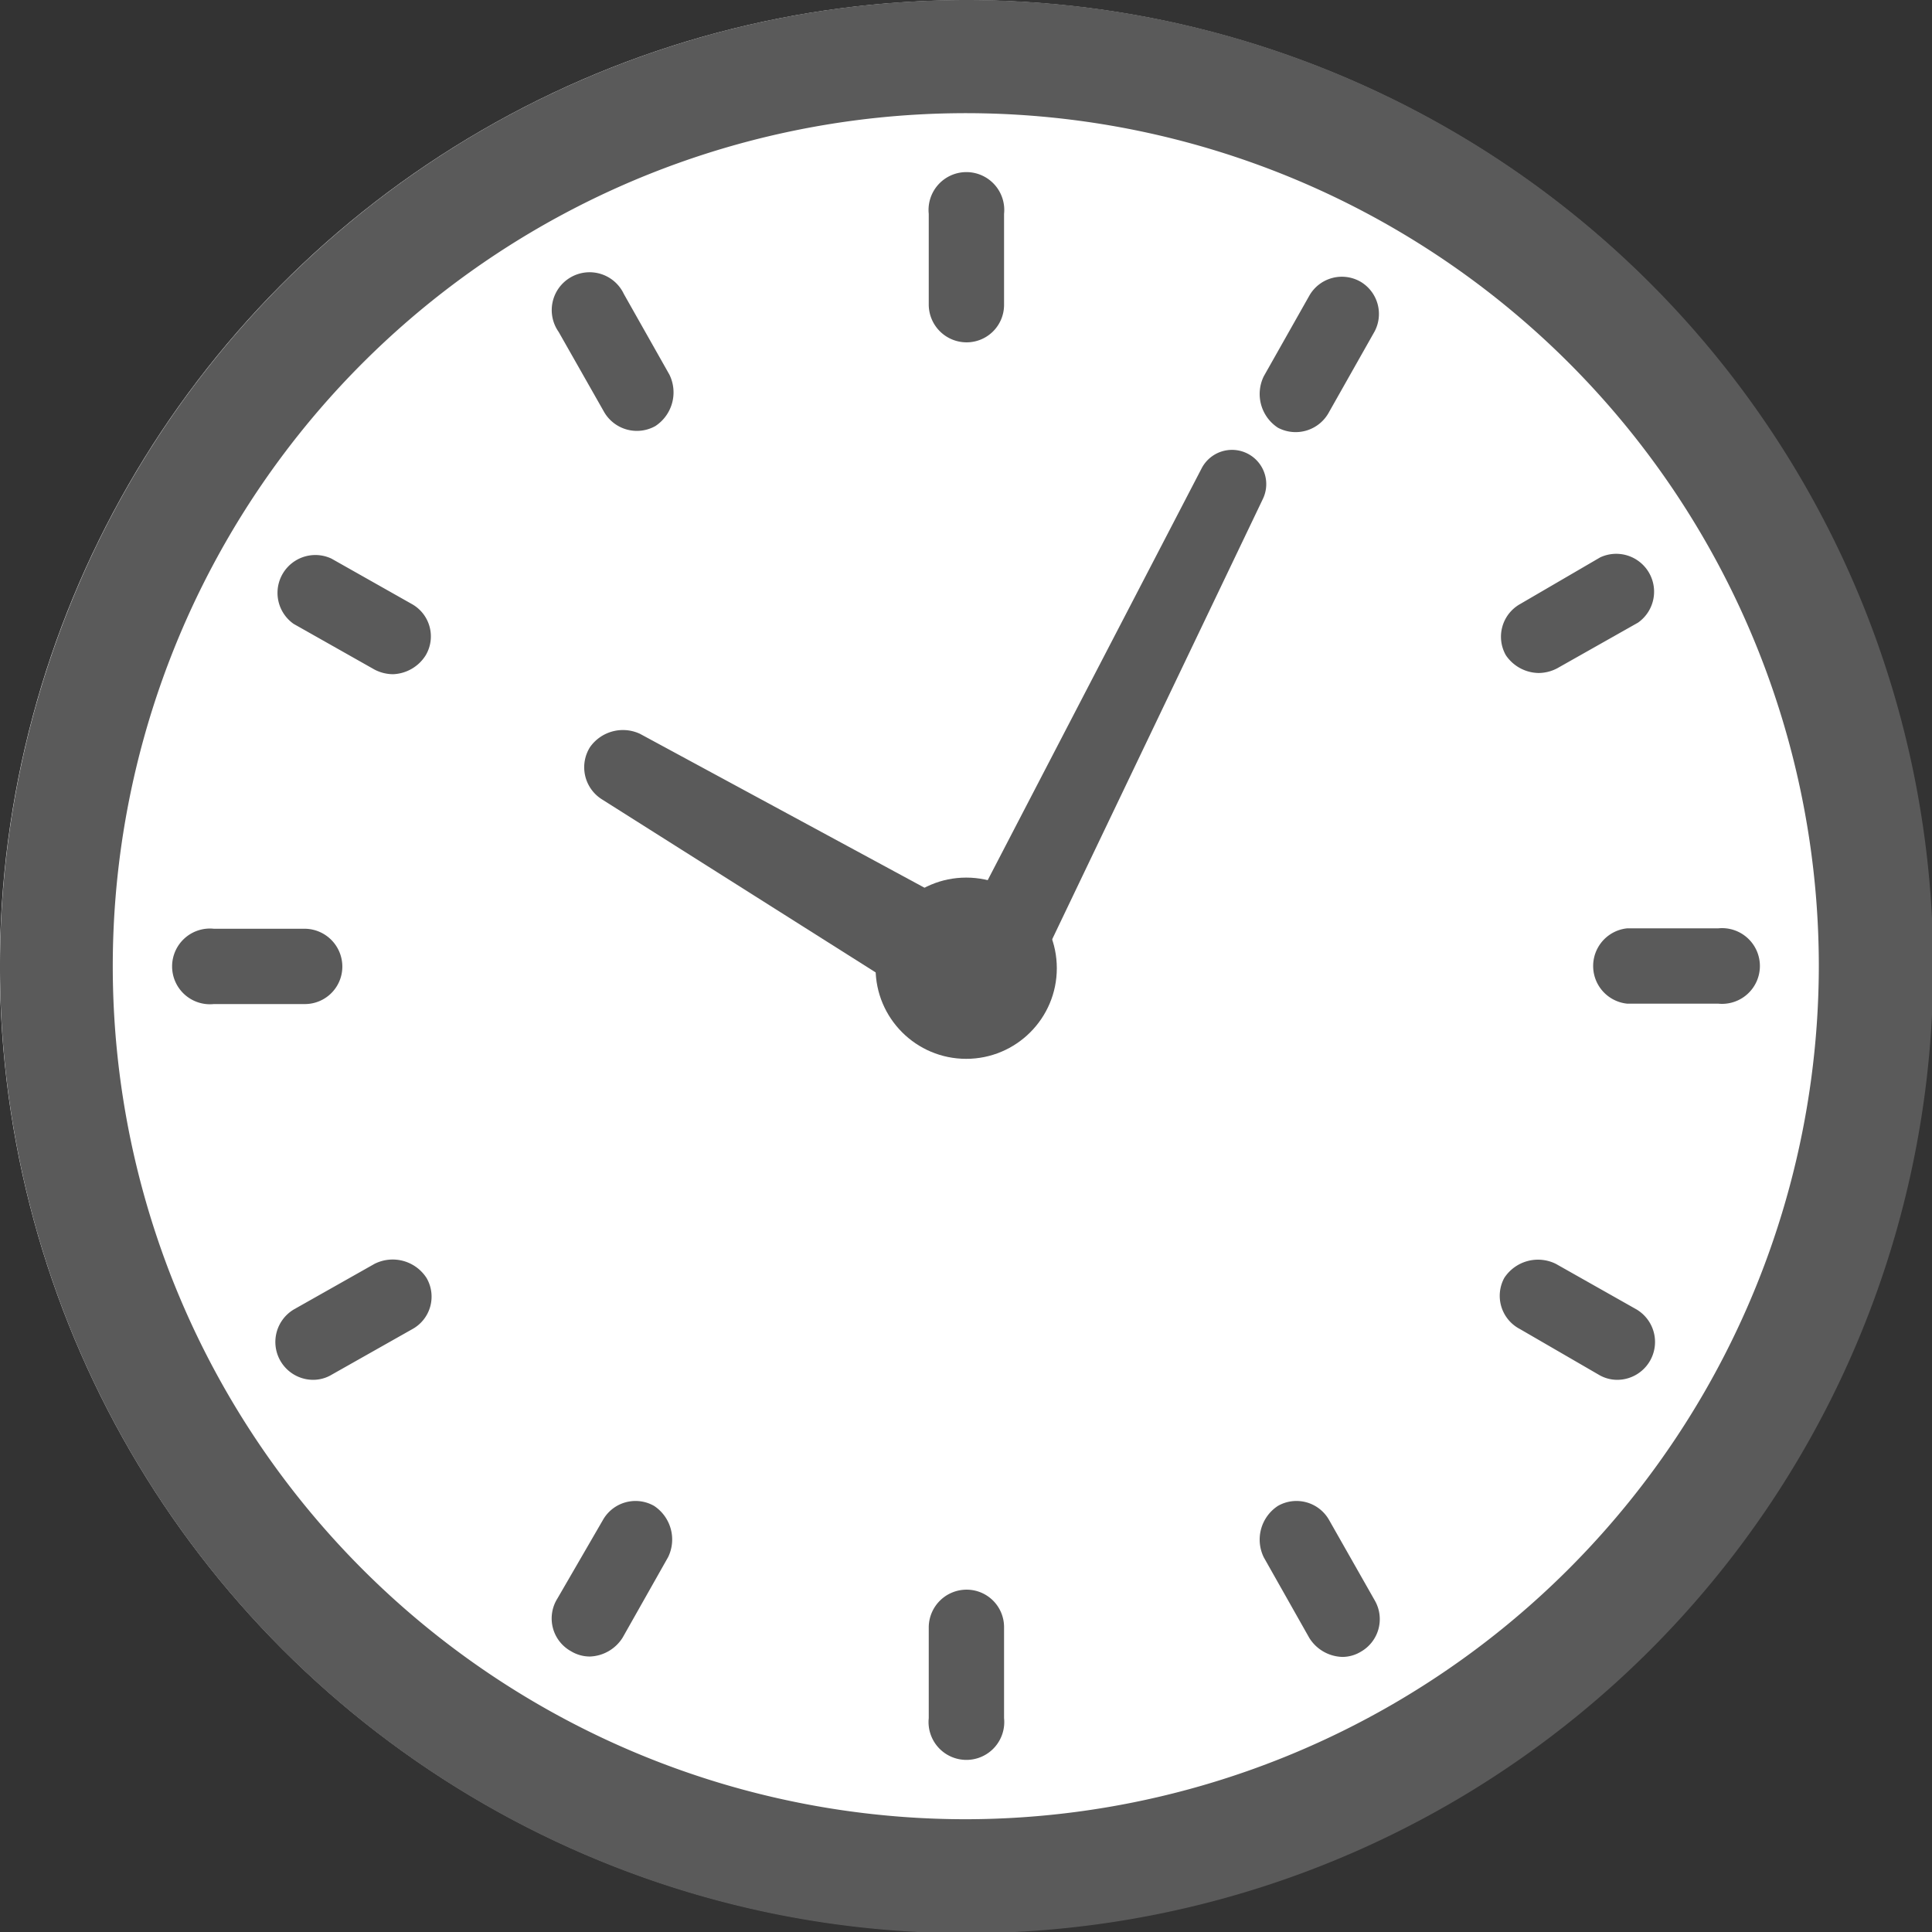
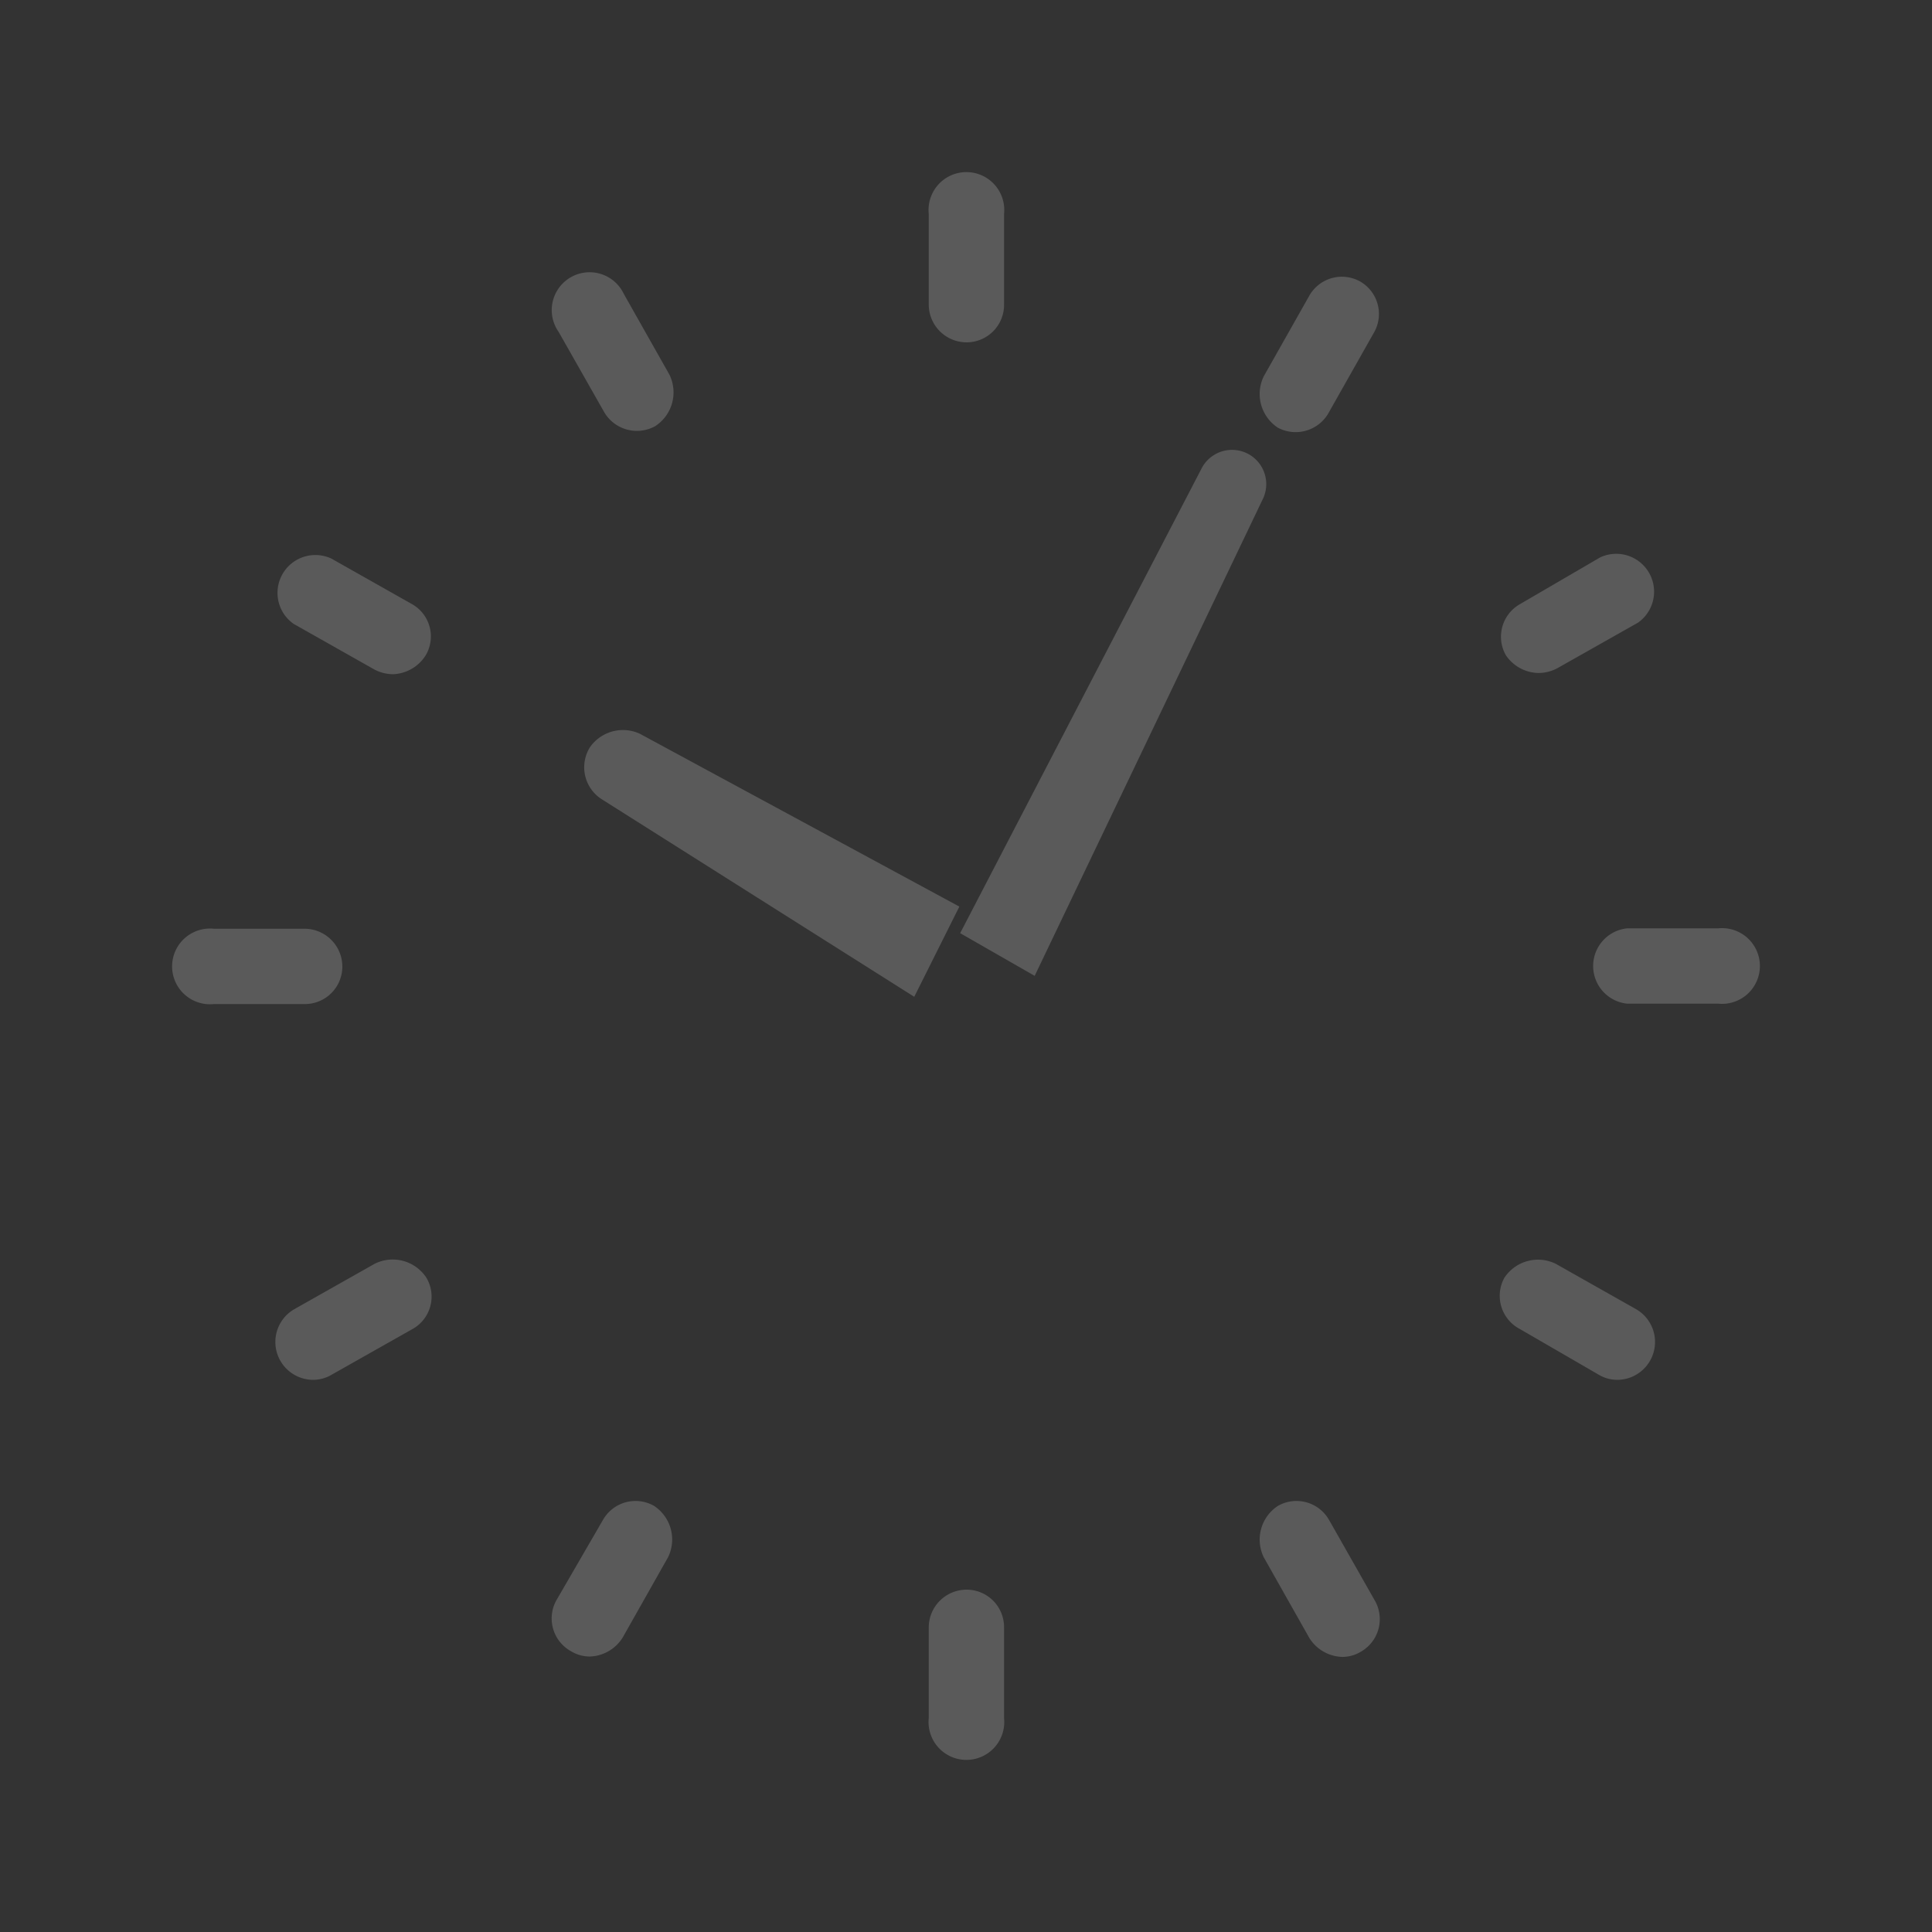
<svg xmlns="http://www.w3.org/2000/svg" viewBox="0 0 47.97 47.97">
  <rect x="0" y="0" width="47.97" height="47.97" fill="#333333" stroke="none" />
  <defs>
    <style>.cls-1{fill:#fff;}.cls-2{fill:#5a5a5a;}</style>
  </defs>
  <g id="レイヤー_2" data-name="レイヤー 2">
    <g id="レイヤー_1-2" data-name="レイヤー 1">
-       <circle class="cls-1" cx="23.99" cy="23.99" r="23.99" transform="translate(-0.05 0.05) rotate(-0.11)" />
-       <path class="cls-2" d="M24,0A24,24,0,1,0,48,24,24,24,0,0,0,24,0Zm0,45.17A21.18,21.18,0,1,1,45.16,24,21.21,21.21,0,0,1,24,45.17Z" />
      <path class="cls-2" d="M24,8.5a.93.93,0,0,0,.93-.93V5.31a.94.94,0,1,0-1.87,0V7.57A.94.94,0,0,0,24,8.5Z" />
      <path class="cls-2" d="M33.79,7a.93.93,0,0,0-1.28.34l-1.13,2a1,1,0,0,0,.35,1.28A.94.94,0,0,0,33,10.23l1.13-2A.93.93,0,0,0,33.79,7Z" />
      <path class="cls-2" d="M38.2,16.71a1,1,0,0,0,.47-.12l2-1.13a.94.94,0,0,0-.94-1.62L37.74,15a.93.93,0,0,0-.35,1.27A1,1,0,0,0,38.2,16.71Z" />
      <path class="cls-2" d="M42.66,23.05H40.4a.94.94,0,0,0,0,1.87h2.26a.94.94,0,1,0,0-1.87Z" />
      <path class="cls-2" d="M40.63,32.51l-2-1.13a1,1,0,0,0-1.28.35A.93.93,0,0,0,37.74,33l1.95,1.13a.9.9,0,0,0,.47.13.94.94,0,0,0,.47-1.75Z" />
      <path class="cls-2" d="M33,37.74a.93.93,0,0,0-1.27-.35,1,1,0,0,0-.35,1.28l1.13,2a1,1,0,0,0,.82.47.89.89,0,0,0,.46-.13.93.93,0,0,0,.34-1.28Z" />
      <path class="cls-2" d="M24,39.47a.94.94,0,0,0-.94.93v2.26a.94.94,0,1,0,1.87,0V40.4A.93.93,0,0,0,24,39.47Z" />
      <path class="cls-2" d="M16.24,37.39a.93.93,0,0,0-1.27.35l-1.13,1.95A.93.93,0,0,0,14.18,41a.9.9,0,0,0,.47.13,1,1,0,0,0,.81-.47l1.13-2A1,1,0,0,0,16.24,37.39Z" />
      <path class="cls-2" d="M9.3,31.38l-2,1.13a.94.94,0,0,0,.47,1.75.9.9,0,0,0,.47-.13l2-1.13a.92.92,0,0,0,.35-1.27A1,1,0,0,0,9.3,31.38Z" />
      <path class="cls-2" d="M8.5,24a.94.94,0,0,0-.93-.94H5.31a.94.94,0,1,0,0,1.87H7.57A.93.93,0,0,0,8.5,24Z" />
      <path class="cls-2" d="M10.23,15l-2-1.13a.94.94,0,0,0-.94,1.62l2,1.13a1,1,0,0,0,.47.12,1,1,0,0,0,.81-.47A.92.92,0,0,0,10.23,15Z" />
      <path class="cls-2" d="M15,10.23a.94.94,0,0,0,1.27.35,1,1,0,0,0,.35-1.28l-1.13-2a.94.94,0,1,0-1.62.94Z" />
      <path class="cls-2" d="M25.69,24.23l5.67-11.85a.85.85,0,0,0-1.52-.76l-6,11.55Z" />
-       <circle class="cls-2" cx="23.99" cy="24.04" r="2.25" />
      <path class="cls-2" d="M23.82,22.51l-7.93-4.29a1,1,0,0,0-1.24.33.94.94,0,0,0,.3,1.3l7.75,4.9Z" />
    </g>
  </g>
</svg>